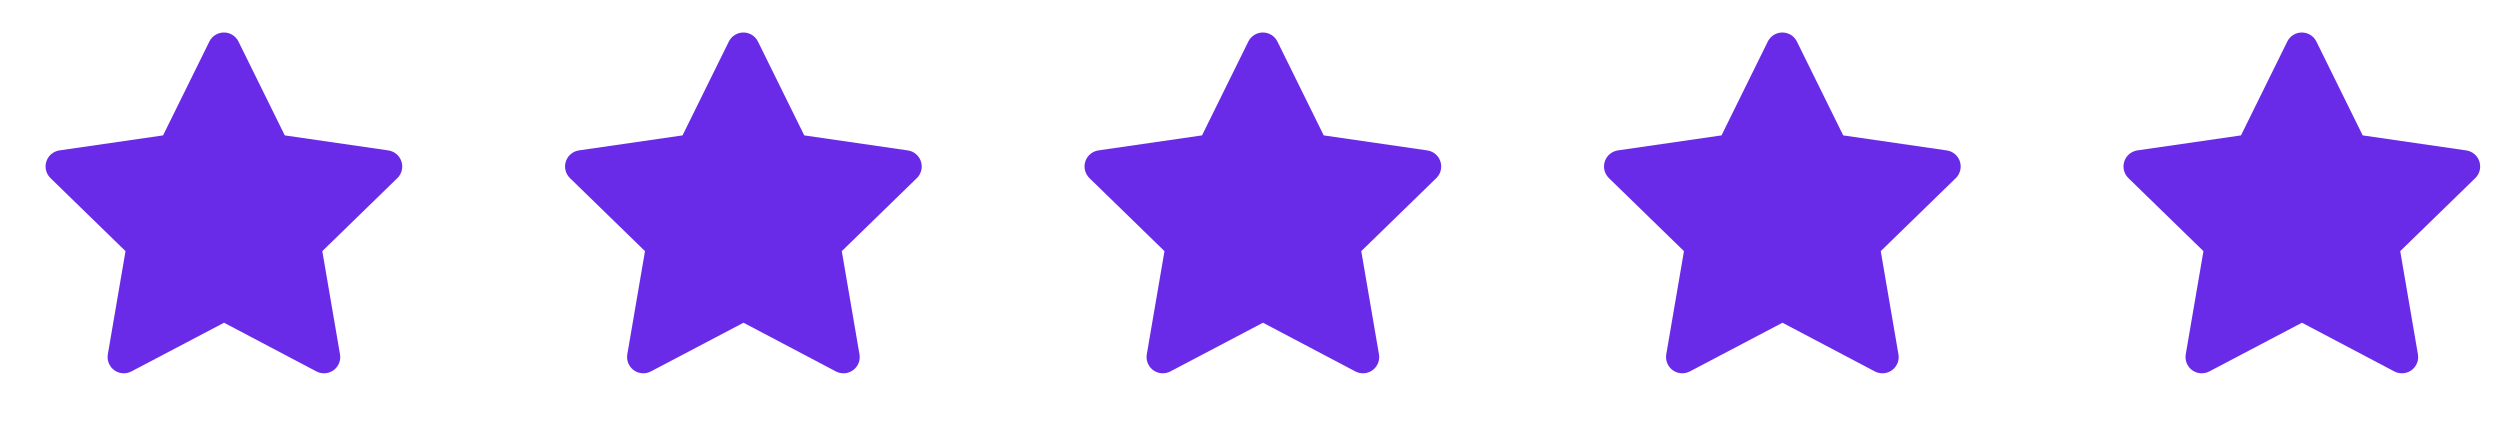
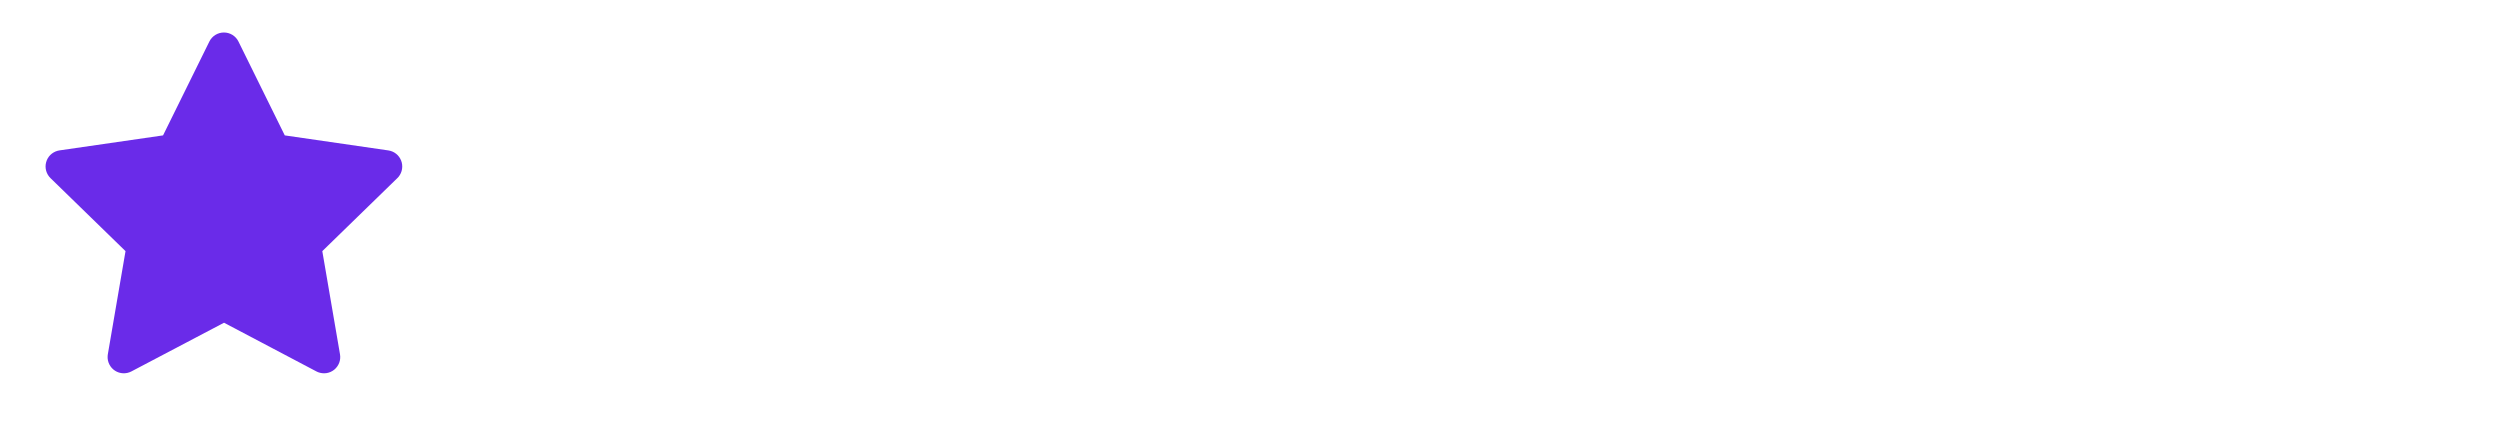
<svg xmlns="http://www.w3.org/2000/svg" width="77" height="13" viewBox="0 0 77 13" fill="none">
  <g clip-path="url(#clip0_164_1322)">
    <path d="M5.022 4.17L1.832 4.632L1.775 4.644C1.69 4.667 1.612 4.712 1.549 4.774C1.487 4.837 1.442 4.915 1.42 5.001C1.397 5.086 1.398 5.176 1.422 5.262C1.446 5.347 1.492 5.424 1.555 5.486L3.866 7.735L3.321 10.913L3.315 10.968C3.309 11.056 3.328 11.145 3.368 11.224C3.408 11.303 3.468 11.37 3.543 11.418C3.617 11.466 3.703 11.493 3.792 11.497C3.88 11.501 3.968 11.481 4.047 11.44L6.9 9.94L9.746 11.44L9.796 11.463C9.879 11.495 9.968 11.505 10.056 11.492C10.144 11.478 10.226 11.442 10.295 11.386C10.364 11.33 10.416 11.256 10.448 11.173C10.479 11.09 10.487 11 10.472 10.913L9.927 7.735L12.239 5.485L12.278 5.443C12.333 5.374 12.37 5.292 12.383 5.205C12.397 5.118 12.387 5.028 12.355 4.946C12.323 4.864 12.27 4.791 12.2 4.736C12.131 4.681 12.049 4.646 11.961 4.633L8.771 4.17L7.345 1.28C7.304 1.196 7.24 1.126 7.161 1.076C7.081 1.027 6.99 1.001 6.897 1.001C6.803 1.001 6.712 1.027 6.633 1.076C6.553 1.126 6.489 1.196 6.448 1.28L5.022 4.17Z" fill="#6A2BE9" />
  </g>
  <g clip-path="url(#clip1_164_1322)">
-     <path d="M21.022 4.17L17.832 4.632L17.775 4.644C17.69 4.667 17.612 4.712 17.549 4.774C17.487 4.837 17.442 4.915 17.42 5.001C17.397 5.086 17.398 5.176 17.422 5.262C17.446 5.347 17.492 5.424 17.555 5.486L19.866 7.735L19.321 10.913L19.315 10.968C19.309 11.056 19.328 11.145 19.368 11.224C19.408 11.303 19.468 11.37 19.543 11.418C19.617 11.466 19.703 11.493 19.792 11.497C19.88 11.501 19.968 11.481 20.047 11.44L22.9 9.94L25.746 11.44L25.796 11.463C25.879 11.495 25.968 11.505 26.056 11.492C26.144 11.478 26.226 11.442 26.295 11.386C26.364 11.33 26.416 11.256 26.448 11.173C26.479 11.09 26.487 11 26.472 10.913L25.927 7.735L28.239 5.485L28.278 5.443C28.333 5.374 28.37 5.292 28.384 5.205C28.397 5.118 28.387 5.028 28.355 4.946C28.323 4.864 28.27 4.791 28.2 4.736C28.131 4.681 28.049 4.646 27.961 4.633L24.771 4.17L23.345 1.28C23.304 1.196 23.24 1.126 23.161 1.076C23.081 1.027 22.99 1.001 22.897 1.001C22.803 1.001 22.712 1.027 22.633 1.076C22.553 1.126 22.489 1.196 22.448 1.28L21.022 4.17Z" fill="#6A2BE9" />
-   </g>
+     </g>
  <g clip-path="url(#clip2_164_1322)">
    <path d="M37.022 4.17L33.832 4.632L33.775 4.644C33.69 4.667 33.612 4.712 33.549 4.774C33.487 4.837 33.442 4.915 33.42 5.001C33.397 5.086 33.398 5.176 33.422 5.262C33.446 5.347 33.492 5.424 33.555 5.486L35.866 7.735L35.321 10.913L35.315 10.968C35.309 11.056 35.328 11.145 35.368 11.224C35.408 11.303 35.468 11.37 35.543 11.418C35.617 11.466 35.703 11.493 35.792 11.497C35.88 11.501 35.968 11.481 36.047 11.44L38.9 9.94L41.746 11.44L41.796 11.463C41.879 11.495 41.968 11.505 42.056 11.492C42.144 11.478 42.226 11.442 42.295 11.386C42.364 11.33 42.416 11.256 42.448 11.173C42.479 11.09 42.487 11 42.472 10.913L41.927 7.735L44.239 5.485L44.278 5.443C44.333 5.374 44.37 5.292 44.383 5.205C44.397 5.118 44.387 5.028 44.355 4.946C44.323 4.864 44.27 4.791 44.2 4.736C44.131 4.681 44.049 4.646 43.961 4.633L40.771 4.17L39.345 1.28C39.304 1.196 39.24 1.126 39.161 1.076C39.081 1.027 38.99 1.001 38.897 1.001C38.803 1.001 38.712 1.027 38.633 1.076C38.553 1.126 38.489 1.196 38.448 1.28L37.022 4.17Z" fill="#6A2BE9" />
  </g>
  <g clip-path="url(#clip3_164_1322)">
-     <path d="M53.022 4.17L49.832 4.632L49.775 4.644C49.69 4.667 49.612 4.712 49.549 4.774C49.487 4.837 49.442 4.915 49.42 5.001C49.397 5.086 49.398 5.176 49.422 5.262C49.446 5.347 49.492 5.424 49.555 5.486L51.866 7.735L51.321 10.913L51.315 10.968C51.309 11.056 51.328 11.145 51.368 11.224C51.408 11.303 51.468 11.37 51.543 11.418C51.617 11.466 51.703 11.493 51.792 11.497C51.88 11.501 51.968 11.481 52.047 11.44L54.9 9.94L57.746 11.44L57.796 11.463C57.879 11.495 57.968 11.505 58.056 11.492C58.144 11.478 58.226 11.442 58.295 11.386C58.364 11.33 58.416 11.256 58.448 11.173C58.479 11.09 58.487 11 58.472 10.913L57.927 7.735L60.239 5.485L60.278 5.443C60.333 5.374 60.37 5.292 60.383 5.205C60.397 5.118 60.387 5.028 60.355 4.946C60.323 4.864 60.27 4.791 60.2 4.736C60.131 4.681 60.049 4.646 59.961 4.633L56.771 4.17L55.345 1.28C55.304 1.196 55.24 1.126 55.161 1.076C55.081 1.027 54.99 1.001 54.897 1.001C54.803 1.001 54.712 1.027 54.633 1.076C54.553 1.126 54.489 1.196 54.448 1.28L53.022 4.17Z" fill="#6A2BE9" />
-   </g>
+     </g>
  <g clip-path="url(#clip4_164_1322)">
    <path d="M69.022 4.17L65.832 4.632L65.775 4.644C65.69 4.667 65.612 4.712 65.549 4.774C65.487 4.837 65.442 4.915 65.42 5.001C65.397 5.086 65.398 5.176 65.422 5.262C65.446 5.347 65.492 5.424 65.555 5.486L67.866 7.735L67.321 10.913L67.315 10.968C67.309 11.056 67.328 11.145 67.368 11.224C67.408 11.303 67.468 11.37 67.543 11.418C67.617 11.466 67.703 11.493 67.792 11.497C67.88 11.501 67.968 11.481 68.047 11.44L70.9 9.94L73.746 11.44L73.796 11.463C73.879 11.495 73.968 11.505 74.056 11.492C74.144 11.478 74.226 11.442 74.295 11.386C74.364 11.33 74.416 11.256 74.448 11.173C74.479 11.09 74.487 11 74.472 10.913L73.927 7.735L76.239 5.485L76.278 5.443C76.333 5.374 76.37 5.292 76.383 5.205C76.397 5.118 76.387 5.028 76.355 4.946C76.323 4.864 76.27 4.791 76.2 4.736C76.131 4.681 76.049 4.646 75.961 4.633L72.771 4.17L71.345 1.28C71.304 1.196 71.24 1.126 71.161 1.076C71.082 1.027 70.99 1.001 70.897 1.001C70.803 1.001 70.712 1.027 70.633 1.076C70.553 1.126 70.489 1.196 70.448 1.28L69.022 4.17Z" fill="#6A2BE9" />
  </g>
  <defs>
    <clipPath id="clip0_164_1322">
      <rect width="12" height="12" fill="white" transform="translate(0.9 0.5)" />
    </clipPath>
    <clipPath id="clip1_164_1322">
      <rect width="12" height="12" fill="white" transform="translate(16.9 0.5)" />
    </clipPath>
    <clipPath id="clip2_164_1322">
-       <rect width="12" height="12" fill="white" transform="translate(32.9 0.5)" />
-     </clipPath>
+       </clipPath>
    <clipPath id="clip3_164_1322">
      <rect width="12" height="12" fill="white" transform="translate(48.9 0.5)" />
    </clipPath>
    <clipPath id="clip4_164_1322">
-       <rect width="12" height="12" fill="white" transform="translate(64.9 0.5)" />
-     </clipPath>
+       </clipPath>
  </defs>
</svg>